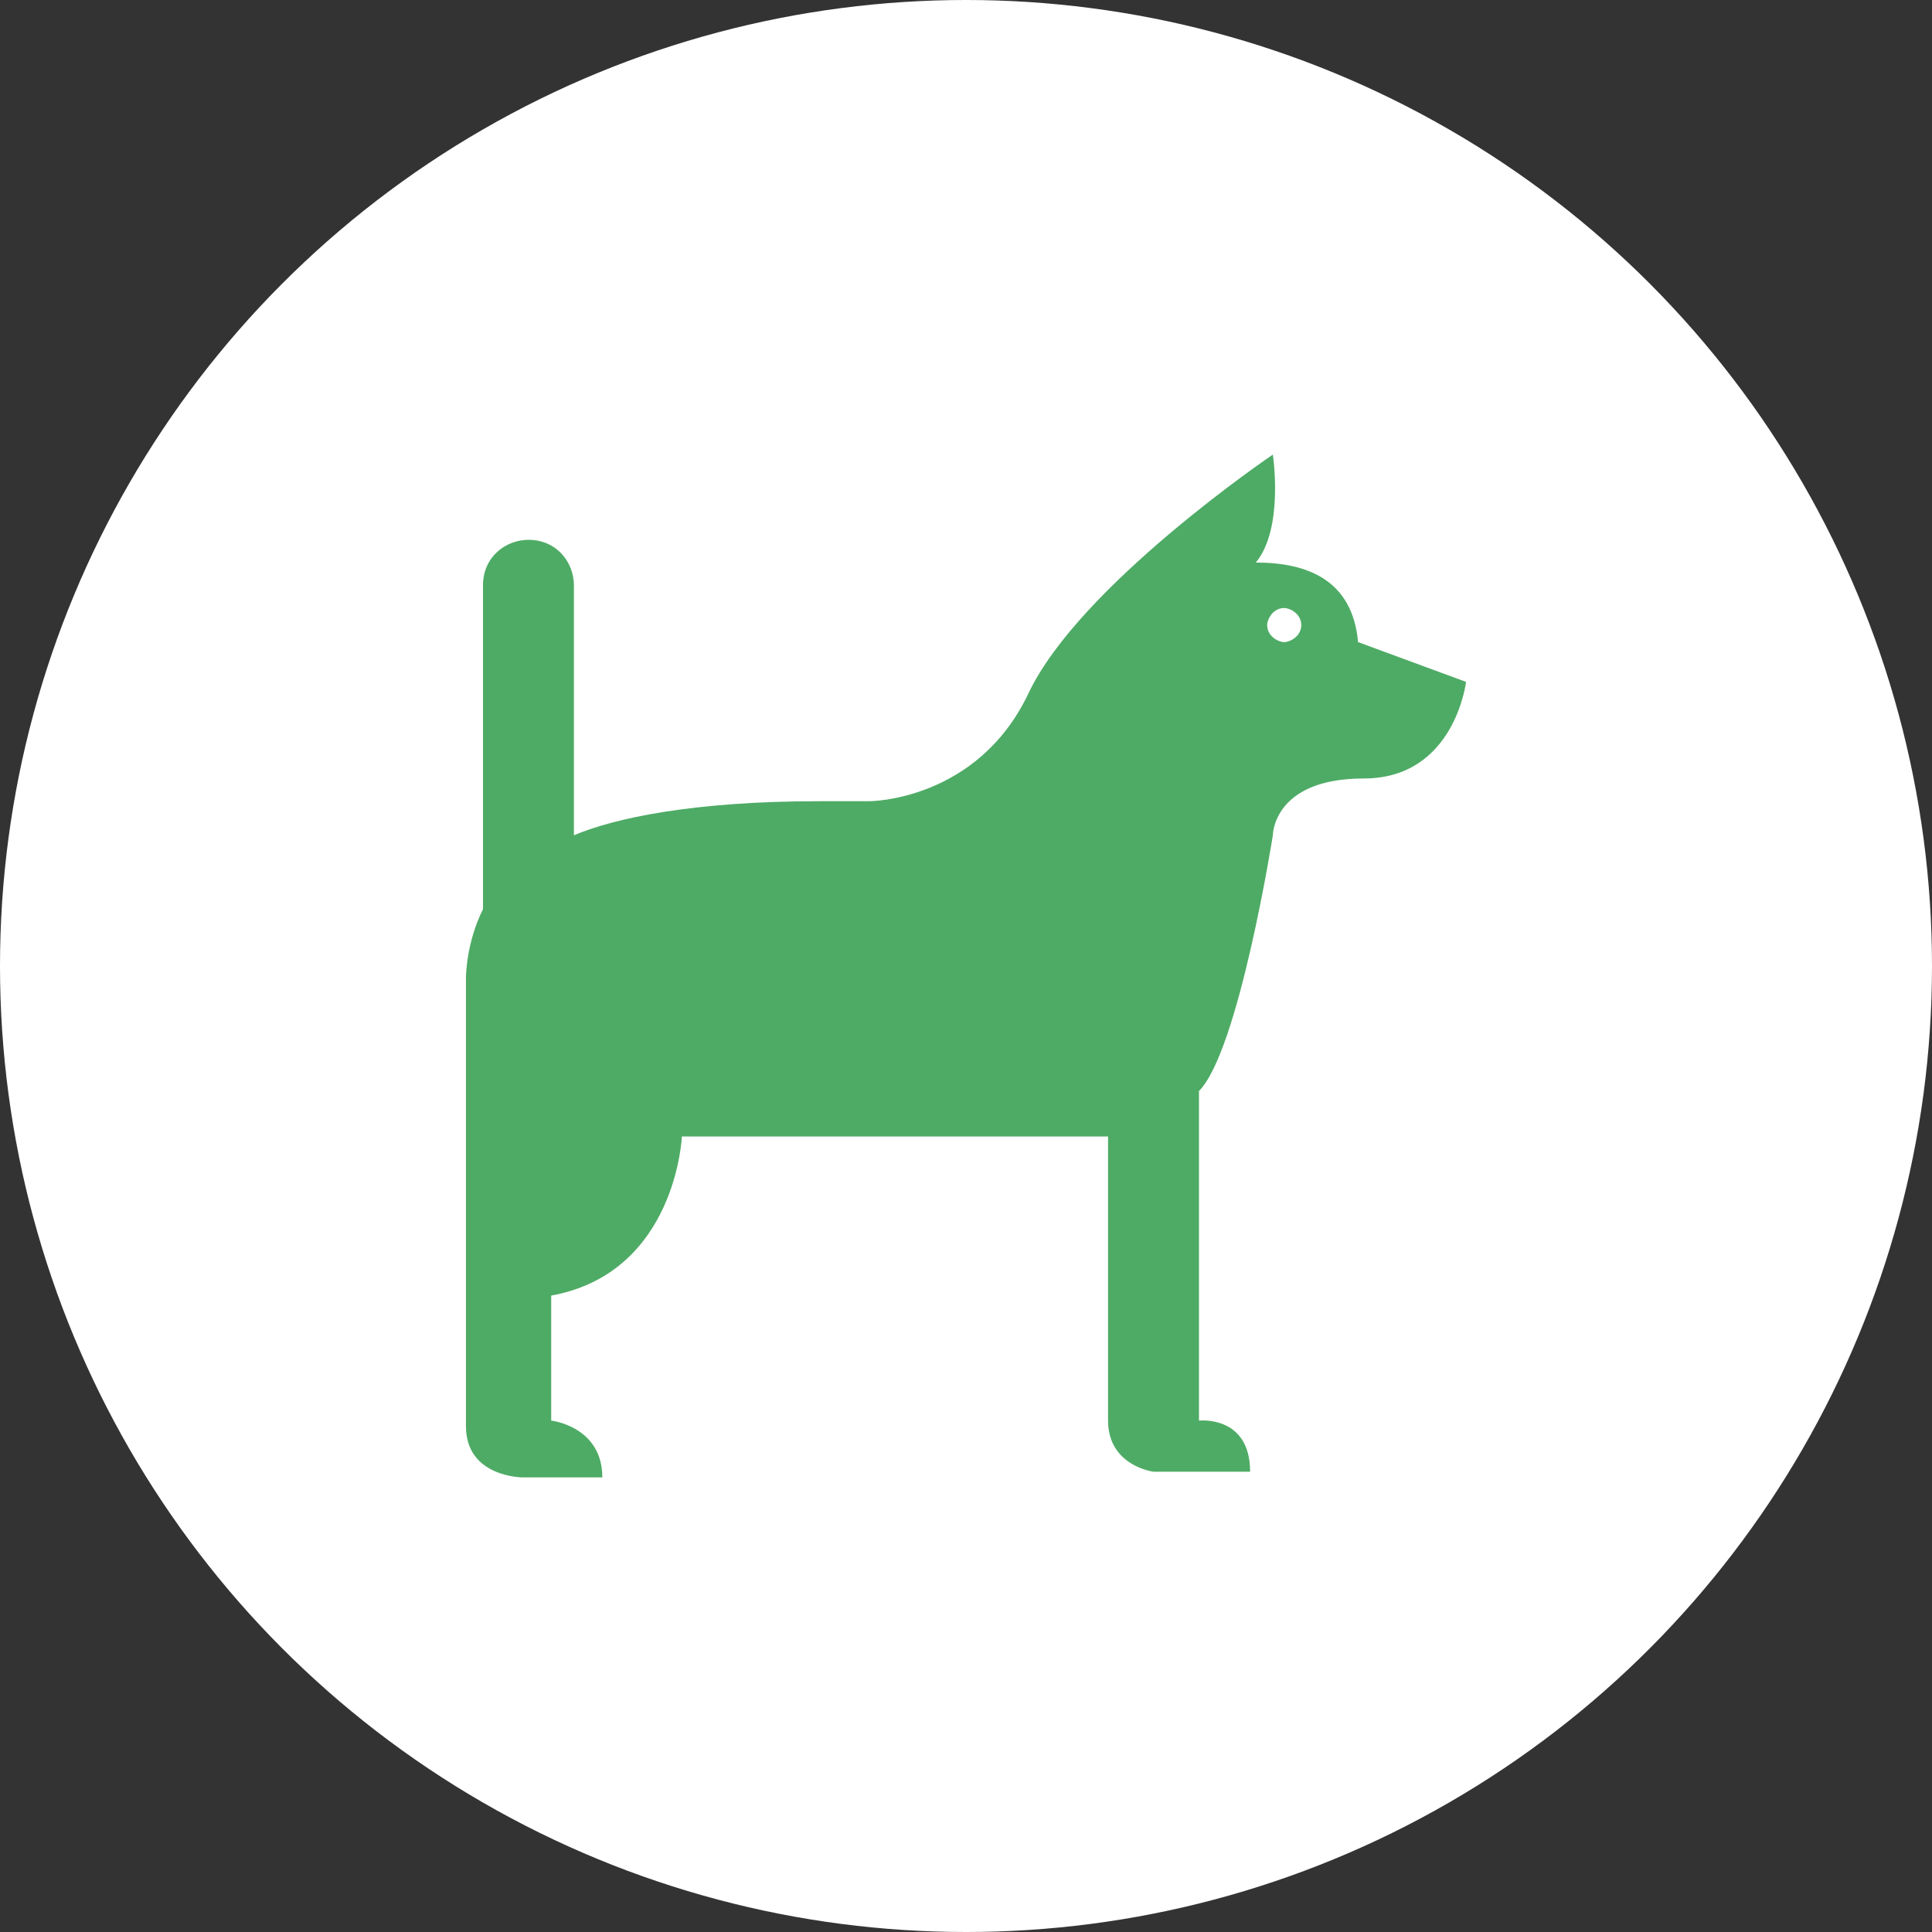
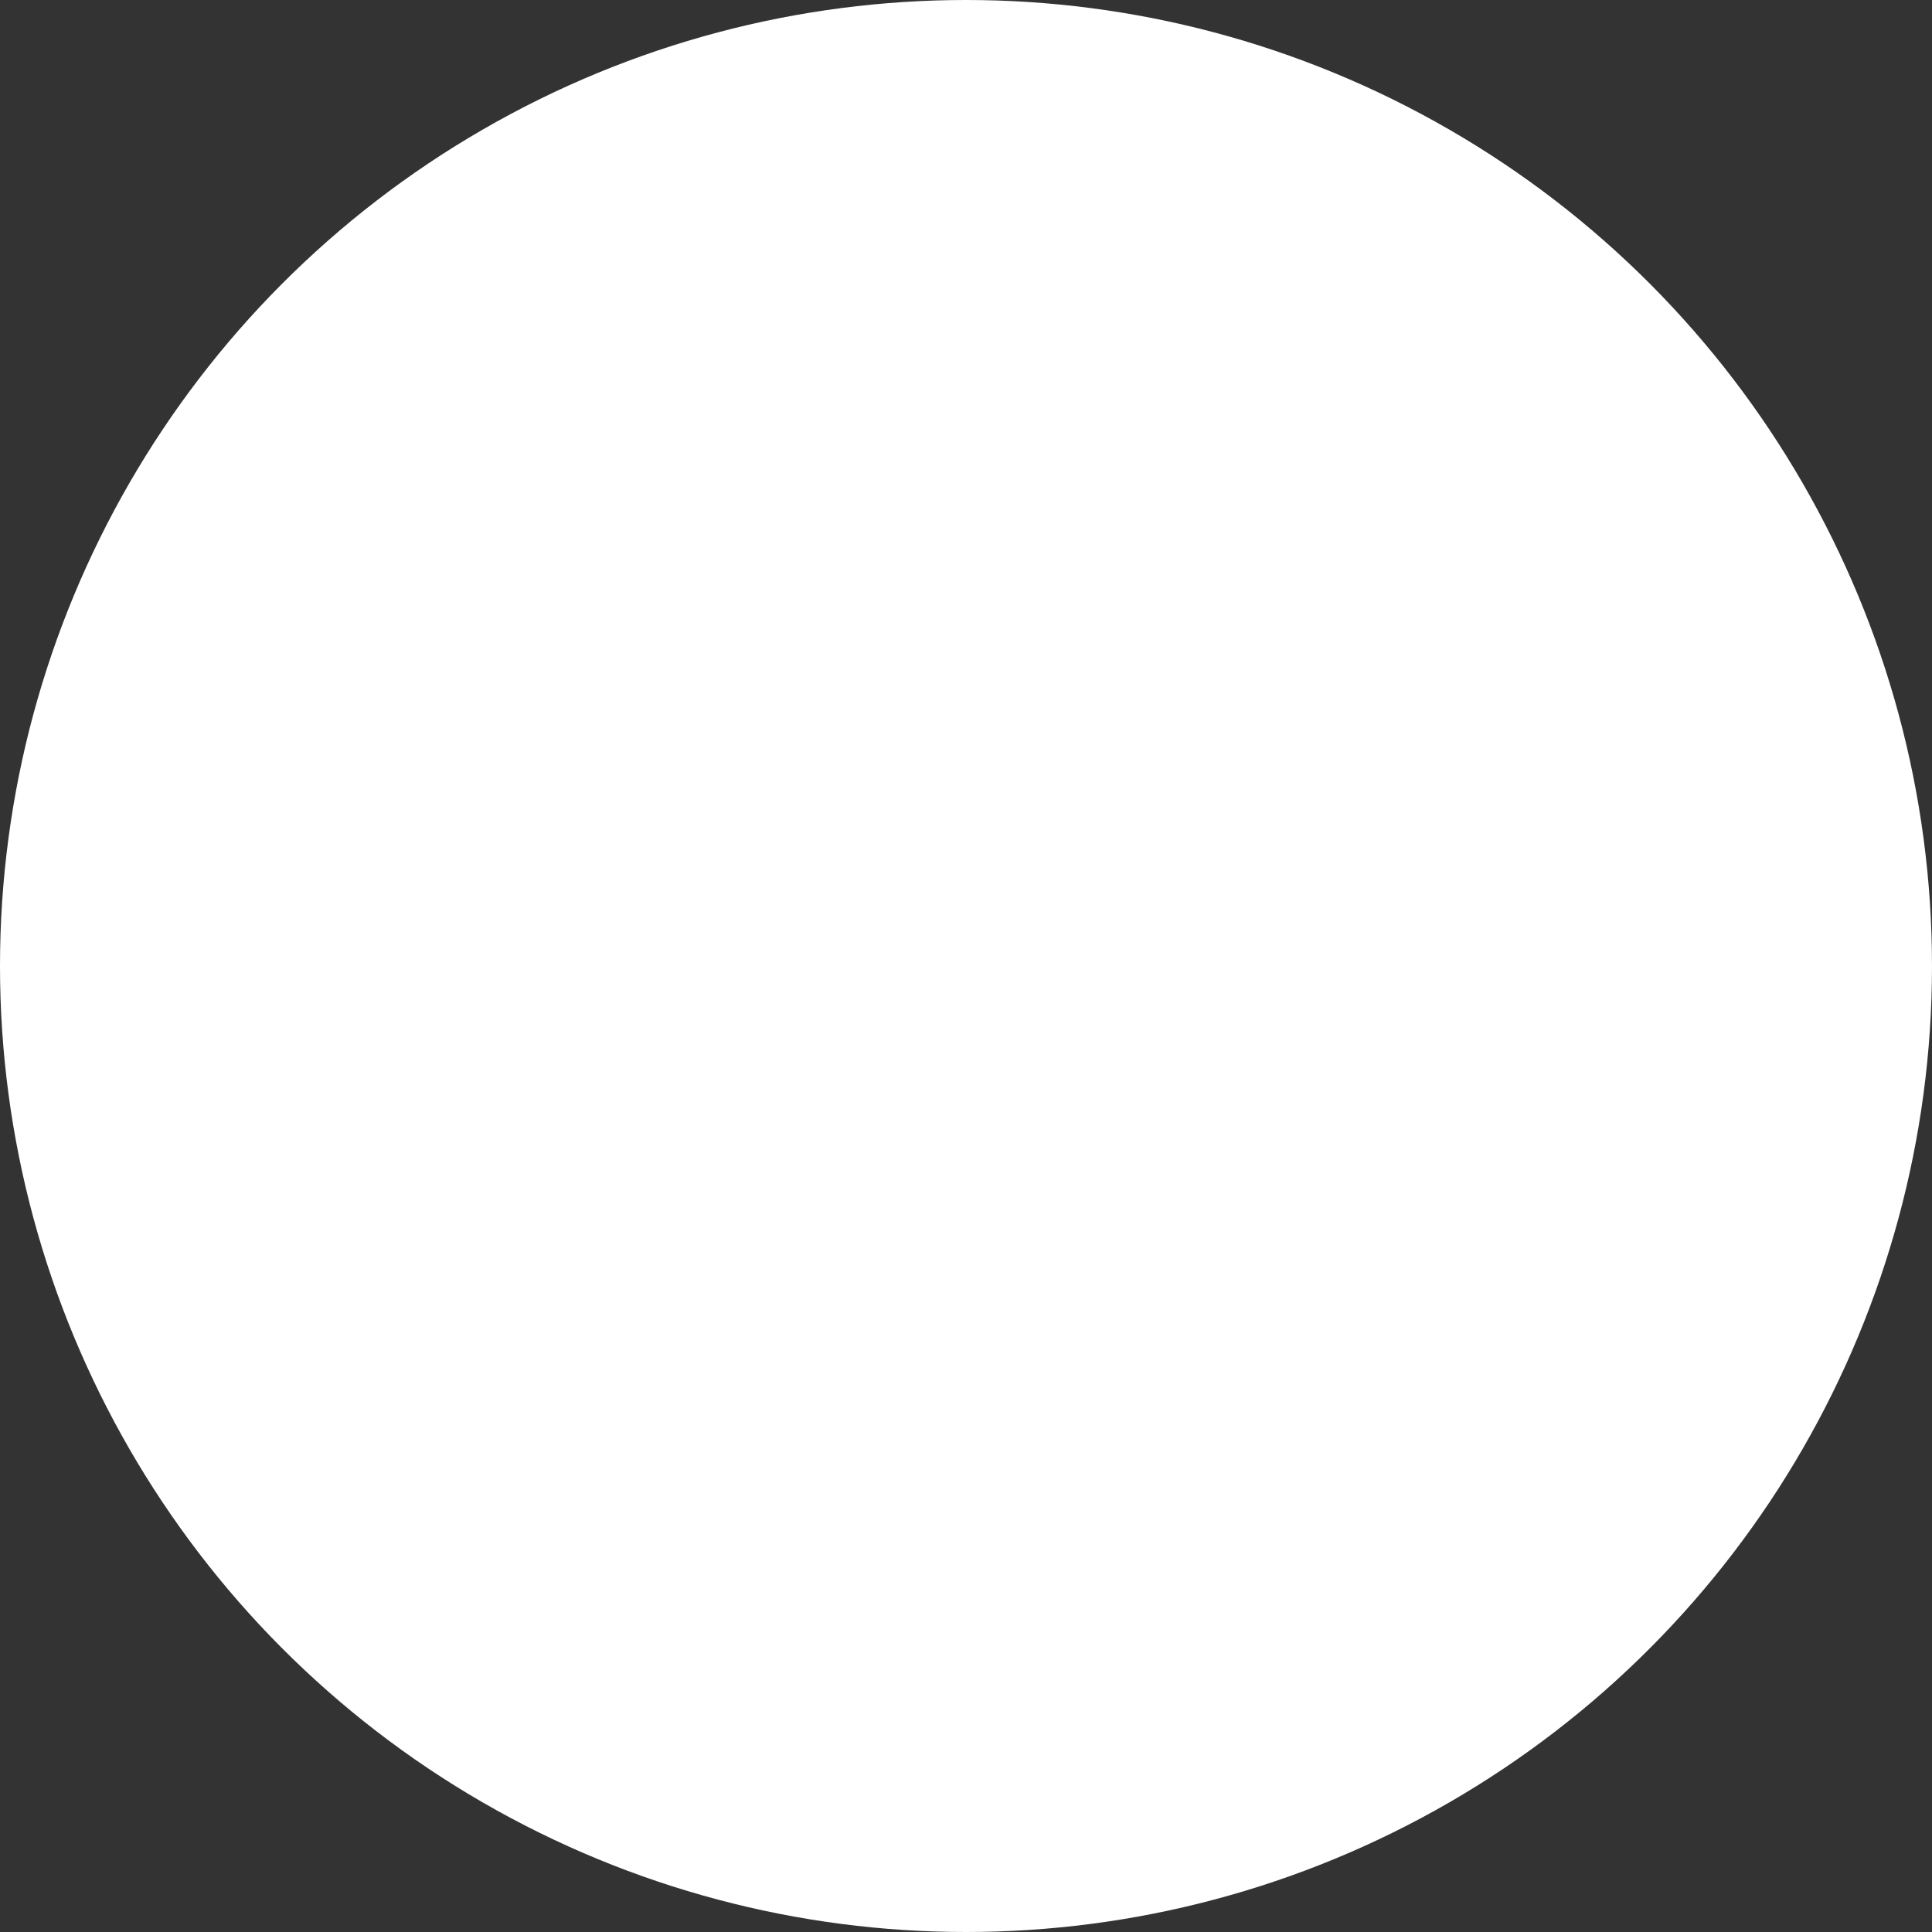
<svg xmlns="http://www.w3.org/2000/svg" version="1.1" id="Layer_1" x="0px" y="0px" width="34px" height="34px" viewBox="0 0 34 34" style="enable-background:new 0 0 34 34;" xml:space="preserve">
  <rect x="0" y="0" width="34" height="34" fill="#333333" stroke="none" />
  <style type="text/css">
	.st0{fill:#FFFFFF;}
	.st1{fill:#4EAB65;}
</style>
  <circle class="st0" cx="17" cy="17" r="17" />
-   <path class="st1" d="M23.9,11.3c-0.1-1.1-0.9-1.4-1.8-1.4C22.6,9.3,22.4,8,22.4,8s-3.4,2.3-4.3,4.2c-0.9,1.9-2.8,1.9-2.8,1.9h-0.9  c-2.2,0-3.6,0.3-4.3,0.6v-4.4c0-0.4-0.3-0.8-0.8-0.8c-0.4,0-0.8,0.3-0.8,0.8V16c-0.3,0.6-0.3,1.2-0.3,1.2s0,7.1,0,7.9  c0,0.9,1,0.9,1,0.9h1.4c0-0.9-0.9-1-0.9-1v-2.2c2.2-0.4,2.3-2.8,2.3-2.8h7.5v5c0,0.8,0.8,0.9,0.8,0.9H22c0-1-0.9-0.9-0.9-0.9v-5.8  c0.7-0.7,1.3-4.5,1.3-4.5s0-1,1.6-1c1.6,0,1.8-1.7,1.8-1.7L23.9,11.3z M22.6,11.3c-0.1,0-0.3-0.1-0.3-0.3c0-0.1,0.1-0.3,0.3-0.3  c0.1,0,0.3,0.1,0.3,0.3C22.9,11.2,22.7,11.3,22.6,11.3z" />
</svg>